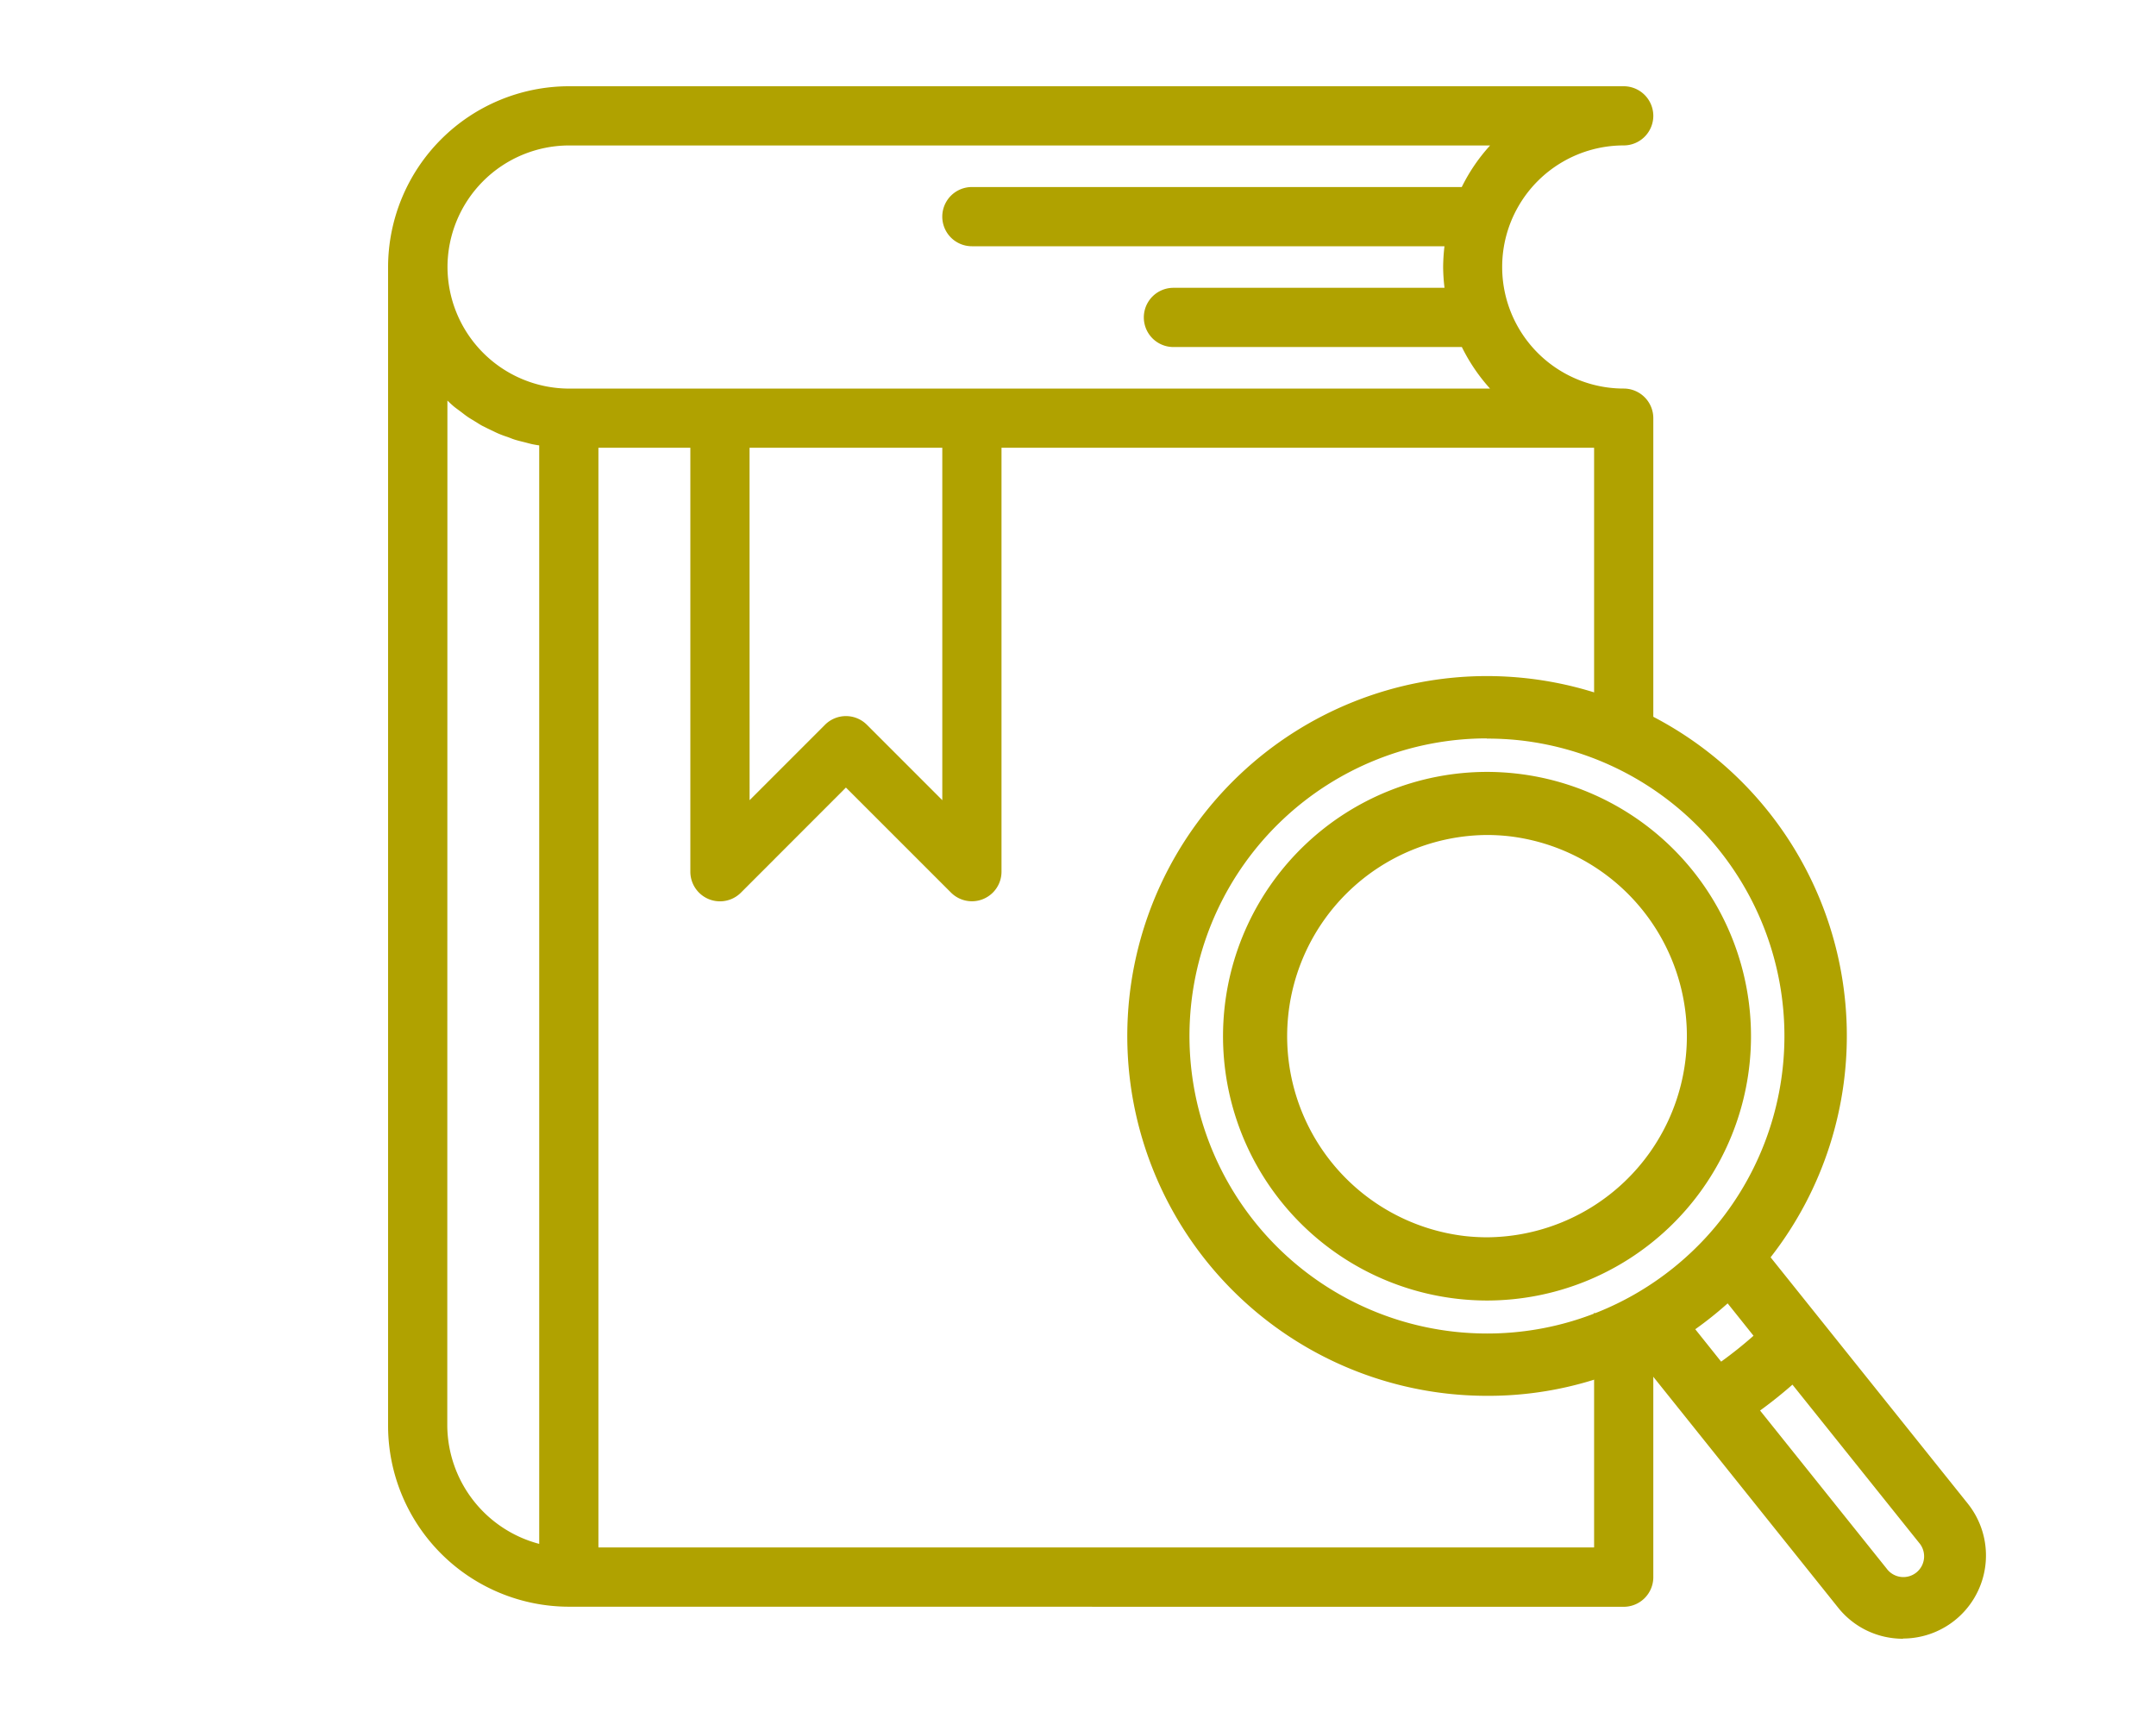
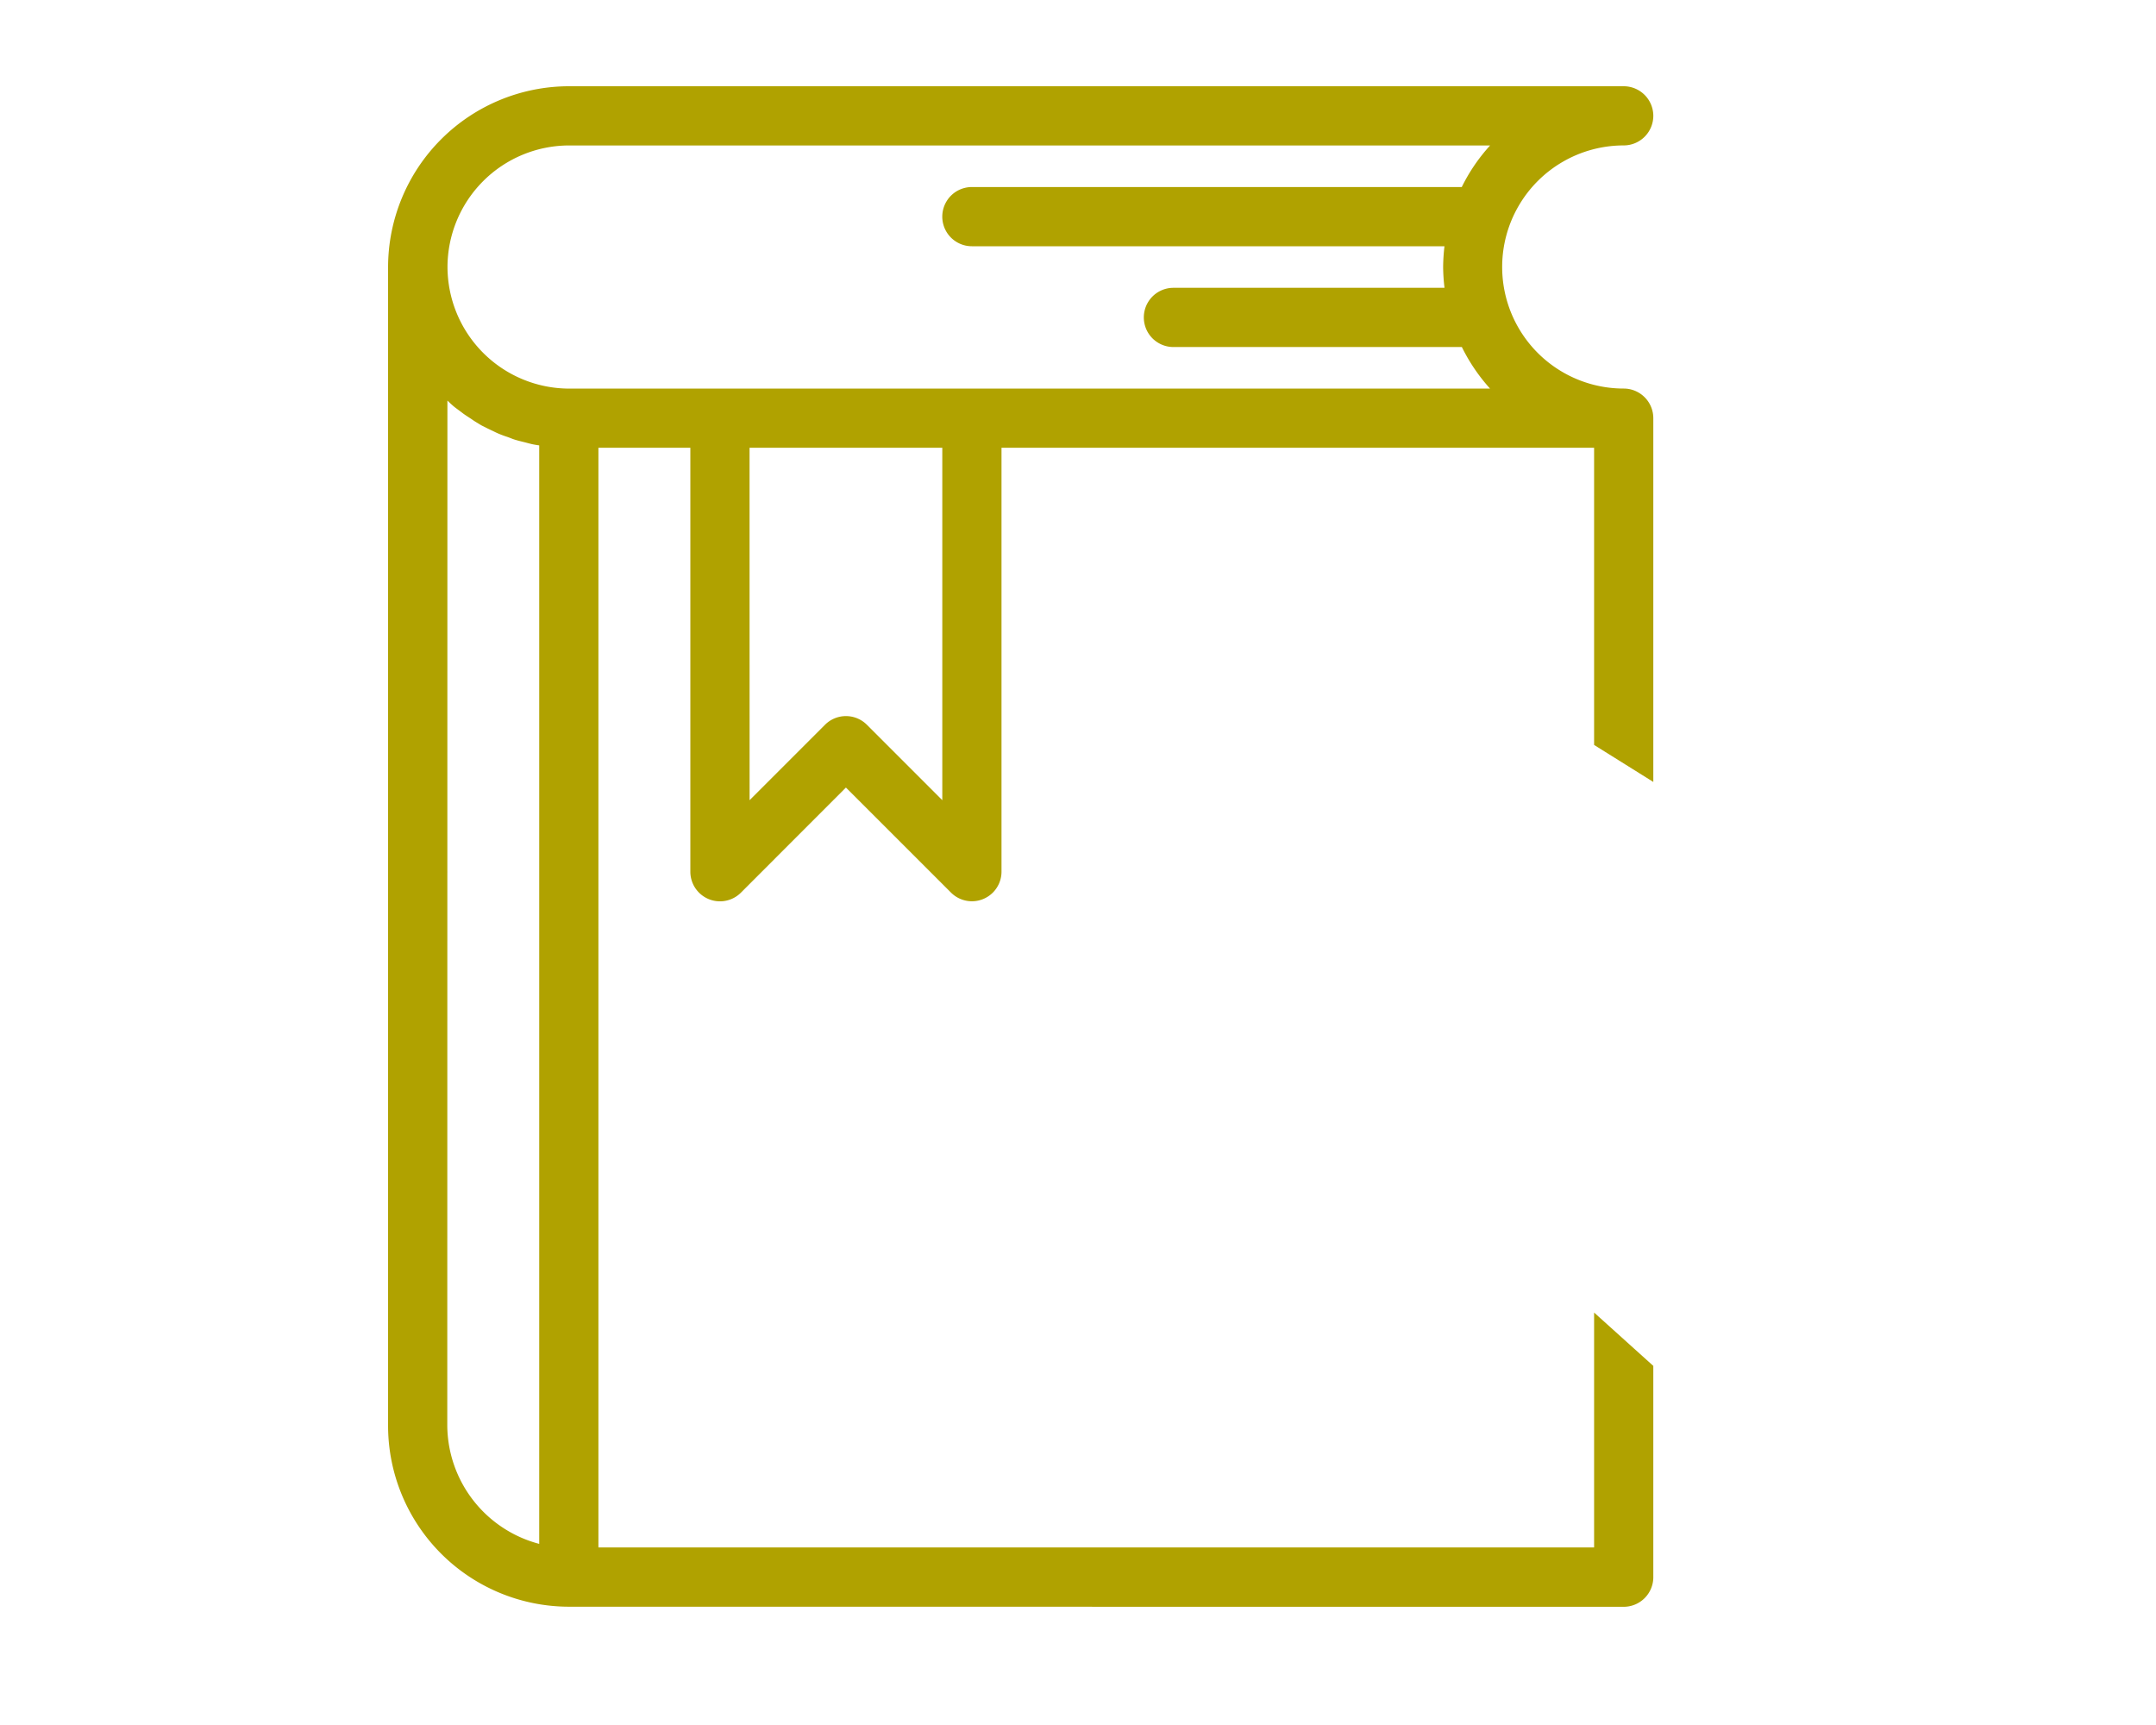
<svg xmlns="http://www.w3.org/2000/svg" width="50" height="40" viewBox="0 0 50 40">
  <defs>
    <style>
      .cls-1 {
        fill: none;
      }

      .cls-2 {
        fill: #b0a200;
      }
    </style>
  </defs>
  <g id="icon" transform="translate(10.4 5.4)">
-     <rect id="box" class="cls-1" width="50" height="40" rx="4" transform="translate(-10.4 -5.4)" />
    <g id="icon-2" data-name="icon" transform="translate(0 -2)">
      <g id="グループ_1912" data-name="グループ 1912" transform="translate(-1.4 -1.4)">
        <g id="グループ_1911" data-name="グループ 1911" transform="translate(0 0)">
-           <path id="パス_1004" data-name="パス 1004" class="cls-2" d="M2.792,33.857A4.2,4.2,0,0,1-1.4,29.666V2.792A4.2,4.2,0,0,1,2.792-1.4H27.256a.687.687,0,0,1,.686.686.687.687,0,0,1-.686.686,2.819,2.819,0,1,0,0,5.638.687.687,0,0,1,.686.686v8.436l-1.373-.858V6.983H12.826v9.829a.686.686,0,0,1-1.172.485L9.218,14.862,6.782,17.3a.687.687,0,0,1-1.172-.485V6.983H3.478v25.5H26.569V27.036l1.373,1.237v4.9a.687.687,0,0,1-.686.686ZM-.027,29.665A2.859,2.859,0,0,0,2.105,32.4V6.928C2.056,6.921,2,6.912,1.942,6.9c-.033-.007-.065-.016-.1-.025l-.056-.015-.04-.01c-.069-.017-.14-.034-.21-.056-.036-.011-.071-.025-.106-.039l-.056-.021c-.075-.024-.151-.052-.225-.084-.037-.016-.074-.034-.11-.052L.99,6.575.955,6.558C.9,6.533.84,6.5.782,6.473.747,6.454.712,6.432.677,6.41l-.05-.031-.07-.043c-.042-.025-.084-.05-.123-.078S.374,6.215.344,6.191L.285,6.146.254,6.123c-.048-.036-.1-.072-.141-.108s-.068-.06-.1-.092l-.037-.034Zm7.011-14.51,1.749-1.749a.687.687,0,0,1,.971,0l1.749,1.749V6.983H6.983ZM2.778-.027a2.824,2.824,0,0,0-2.8,2.818A2.827,2.827,0,0,0,2.792,5.611H24.156a4.2,4.2,0,0,1-.654-.964H16.813a.686.686,0,0,1,0-1.373H23.1a4.244,4.244,0,0,1-.032-.481,4.359,4.359,0,0,1,.031-.483H12.139a.686.686,0,0,1,0-1.373H23.5a4.14,4.14,0,0,1,.657-.964Z" transform="translate(1.4 1.4)" />
+           <path id="パス_1004" data-name="パス 1004" class="cls-2" d="M2.792,33.857A4.2,4.2,0,0,1-1.4,29.666V2.792A4.2,4.2,0,0,1,2.792-1.4H27.256a.687.687,0,0,1,.686.686.687.687,0,0,1-.686.686,2.819,2.819,0,1,0,0,5.638.687.687,0,0,1,.686.686v8.436l-1.373-.858V6.983H12.826v9.829a.686.686,0,0,1-1.172.485L9.218,14.862,6.782,17.3a.687.687,0,0,1-1.172-.485V6.983H3.478v25.5H26.569V27.036l1.373,1.237v4.9a.687.687,0,0,1-.686.686ZM-.027,29.665A2.859,2.859,0,0,0,2.105,32.4V6.928C2.056,6.921,2,6.912,1.942,6.9c-.033-.007-.065-.016-.1-.025l-.056-.015-.04-.01c-.069-.017-.14-.034-.21-.056-.036-.011-.071-.025-.106-.039l-.056-.021c-.075-.024-.151-.052-.225-.084-.037-.016-.074-.034-.11-.052L.99,6.575.955,6.558C.9,6.533.84,6.5.782,6.473.747,6.454.712,6.432.677,6.41c-.042-.025-.084-.05-.123-.078S.374,6.215.344,6.191L.285,6.146.254,6.123c-.048-.036-.1-.072-.141-.108s-.068-.06-.1-.092l-.037-.034Zm7.011-14.51,1.749-1.749a.687.687,0,0,1,.971,0l1.749,1.749V6.983H6.983ZM2.778-.027a2.824,2.824,0,0,0-2.8,2.818A2.827,2.827,0,0,0,2.792,5.611H24.156a4.2,4.2,0,0,1-.654-.964H16.813a.686.686,0,0,1,0-1.373H23.1a4.244,4.244,0,0,1-.032-.481,4.359,4.359,0,0,1,.031-.483H12.139a.686.686,0,0,1,0-1.373H23.5a4.14,4.14,0,0,1,.657-.964Z" transform="translate(1.4 1.4)" />
        </g>
      </g>
      <g id="グループ_1914" data-name="グループ 1914" transform="translate(15.74 12.282)">
        <g id="グループ_1913" data-name="グループ 1913">
-           <path id="パス_1005" data-name="パス 1005" class="cls-2" d="M251.3,208.28a1.949,1.949,0,0,1-.215-.012,1.913,1.913,0,0,1-1.291-.711l-4.572-5.71a8.224,8.224,0,0,1-3.564.8,8.435,8.435,0,0,1-.924-.051,8.345,8.345,0,0,1,.912-16.639,8.419,8.419,0,0,1,.924.051,8.342,8.342,0,0,1,5.659,13.427l4.572,5.71a1.926,1.926,0,0,1-1.5,3.13Zm-.379-1.626a.481.481,0,1,0,.751-.6l-2.936-3.666c-.24.21-.492.412-.751.6h0Zm-3.839-4.8a9.488,9.488,0,0,0,.751-.6l-.6-.751a8.473,8.473,0,0,1-.751.6h0Zm-5.436-14.452a6.9,6.9,0,0,0-.754,13.758,6.989,6.989,0,0,0,.768.042,6.874,6.874,0,0,0,3.4-.9l.019-.011a6.937,6.937,0,0,0,1.682-1.351,6.9,6.9,0,0,0-4.348-11.493A6.971,6.971,0,0,0,241.647,187.407Z" transform="translate(-233.307 -185.962)" />
-         </g>
+           </g>
      </g>
      <g id="グループ_1916" data-name="グループ 1916" transform="translate(17.956 14.499)">
        <g id="グループ_1915" data-name="グループ 1915">
-           <path id="パス_1006" data-name="パス 1006" class="cls-2" d="M269.791,228.57a6.216,6.216,0,0,1-.679-.038,6.129,6.129,0,0,1,.67-12.22,6.208,6.208,0,0,1,.679.038,6.129,6.129,0,0,1-.67,12.22Zm-.008-10.795a4.666,4.666,0,0,0-.51,9.3,4.732,4.732,0,0,0,.517.029,4.666,4.666,0,0,0,.51-9.3A4.719,4.719,0,0,0,269.783,217.775Z" transform="translate(-263.657 -216.312)" />
-         </g>
+           </g>
      </g>
    </g>
  </g>
</svg>